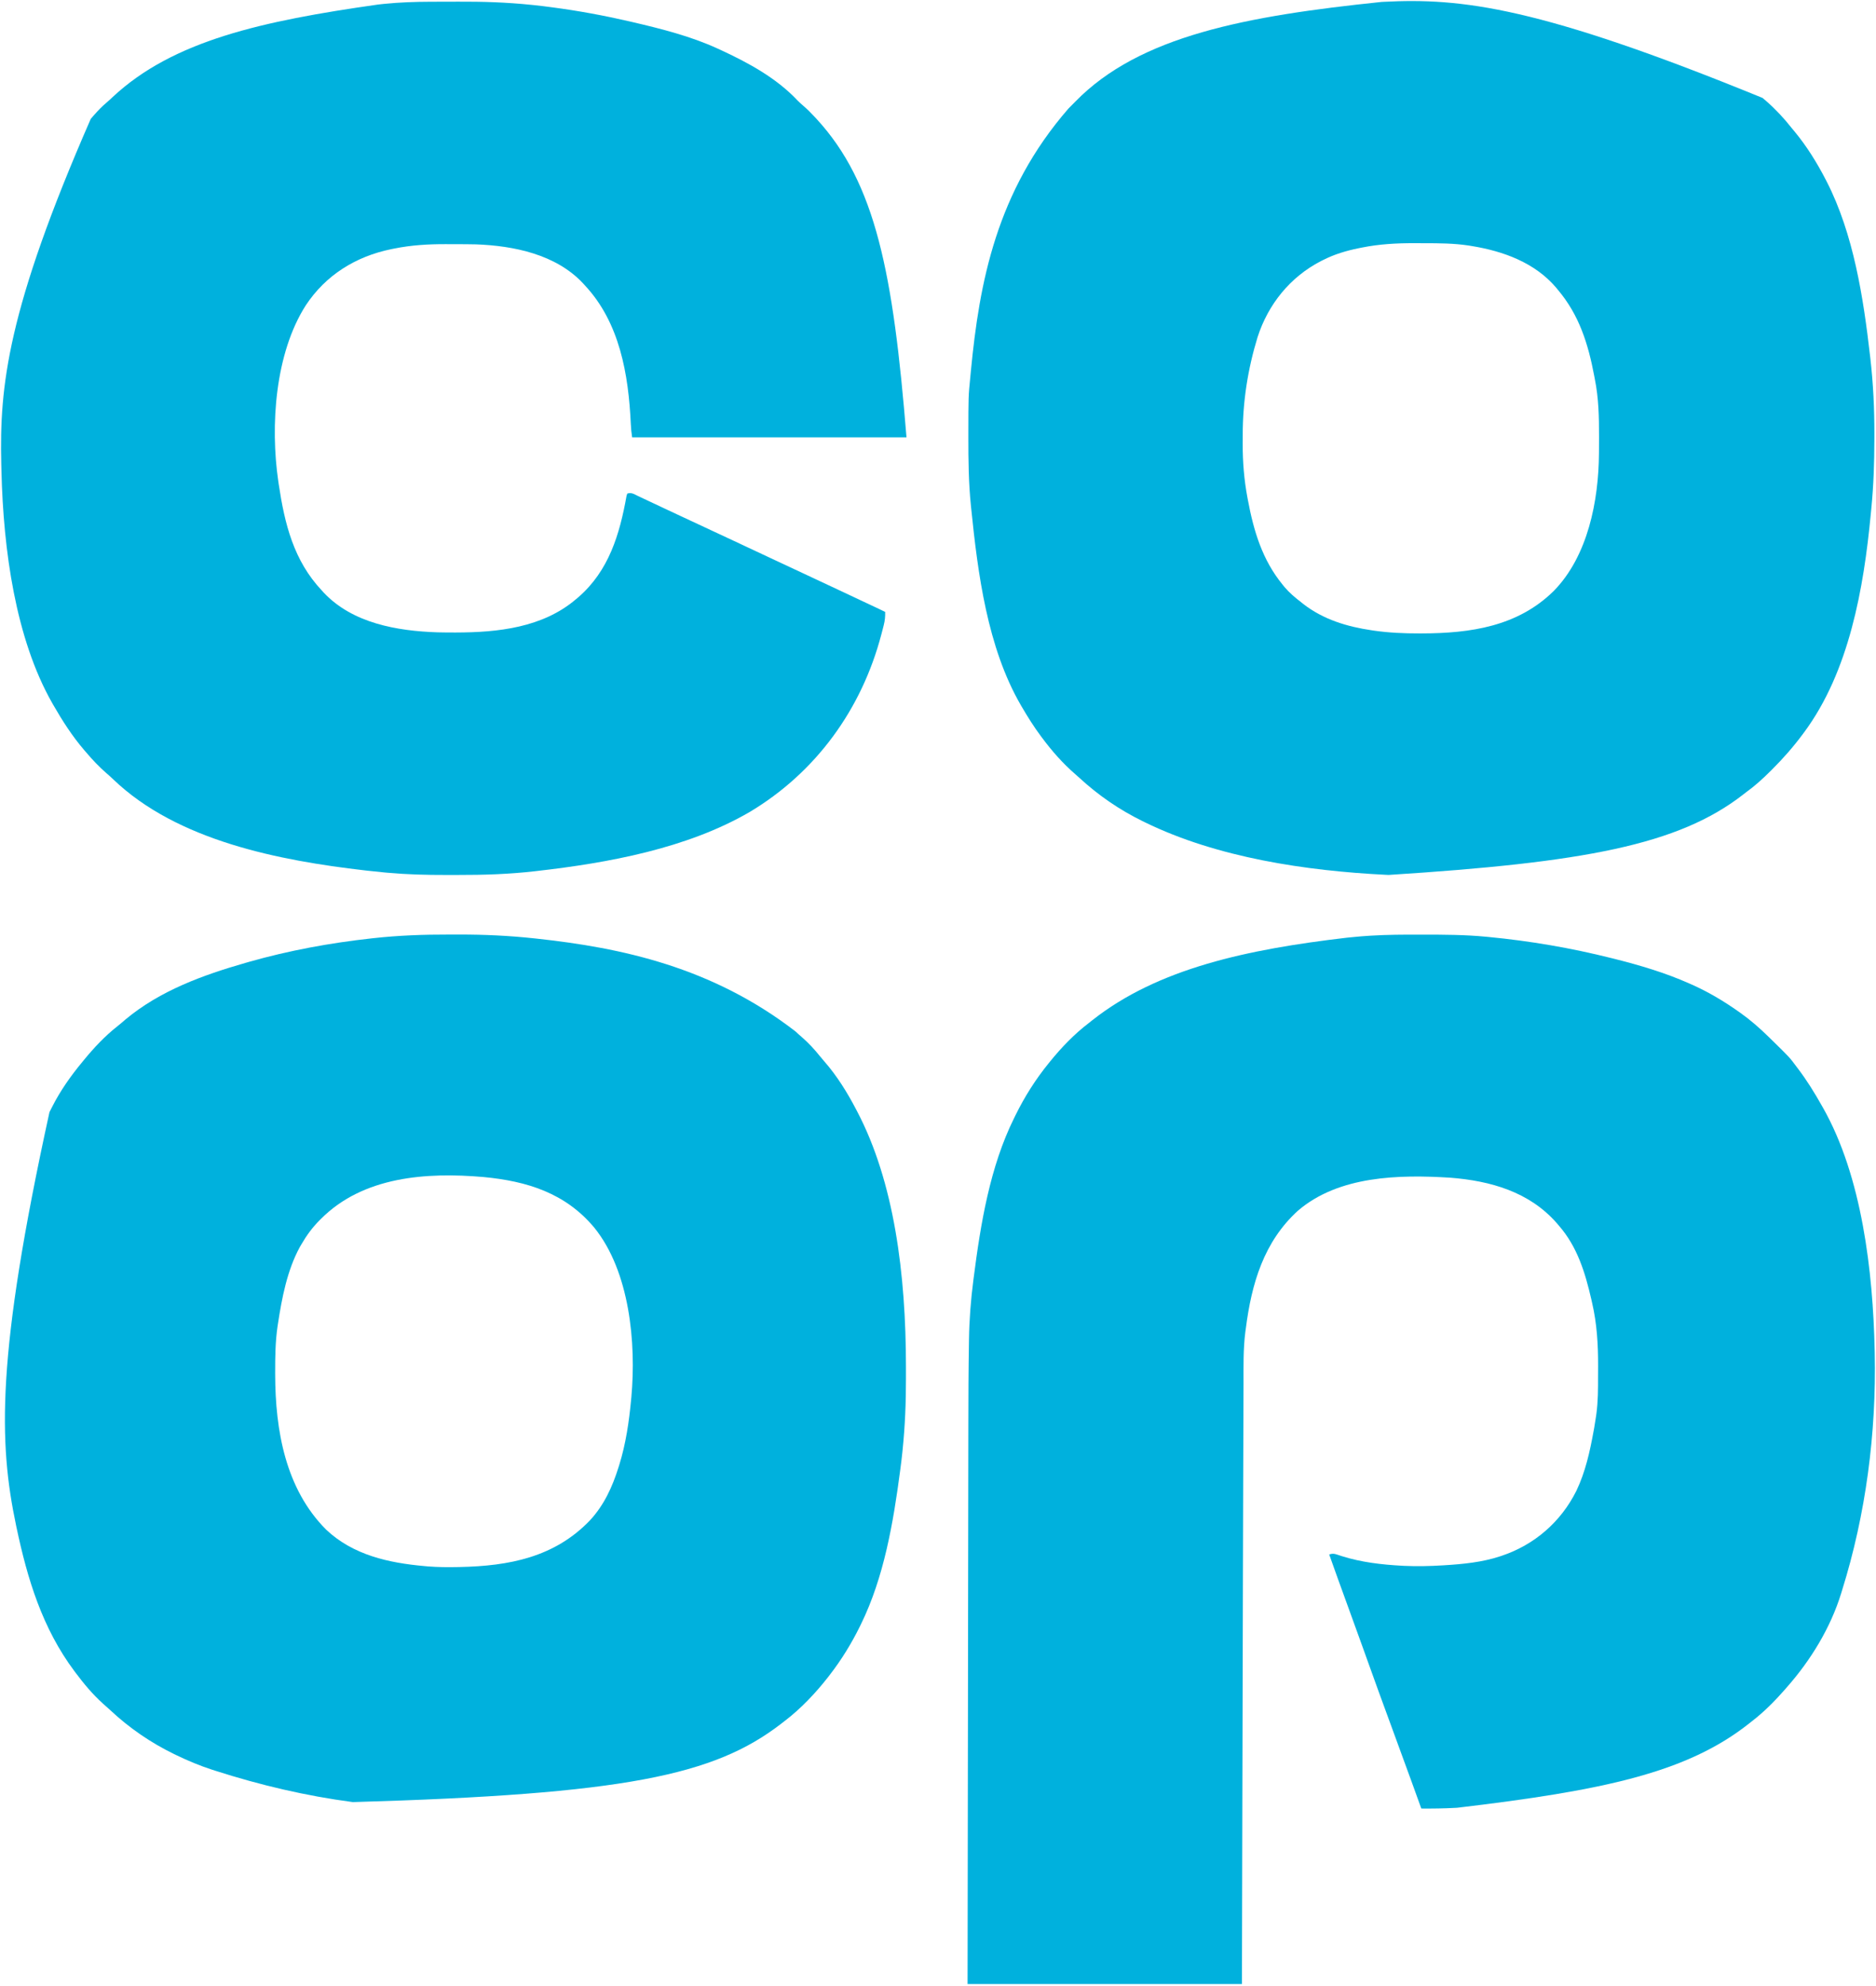
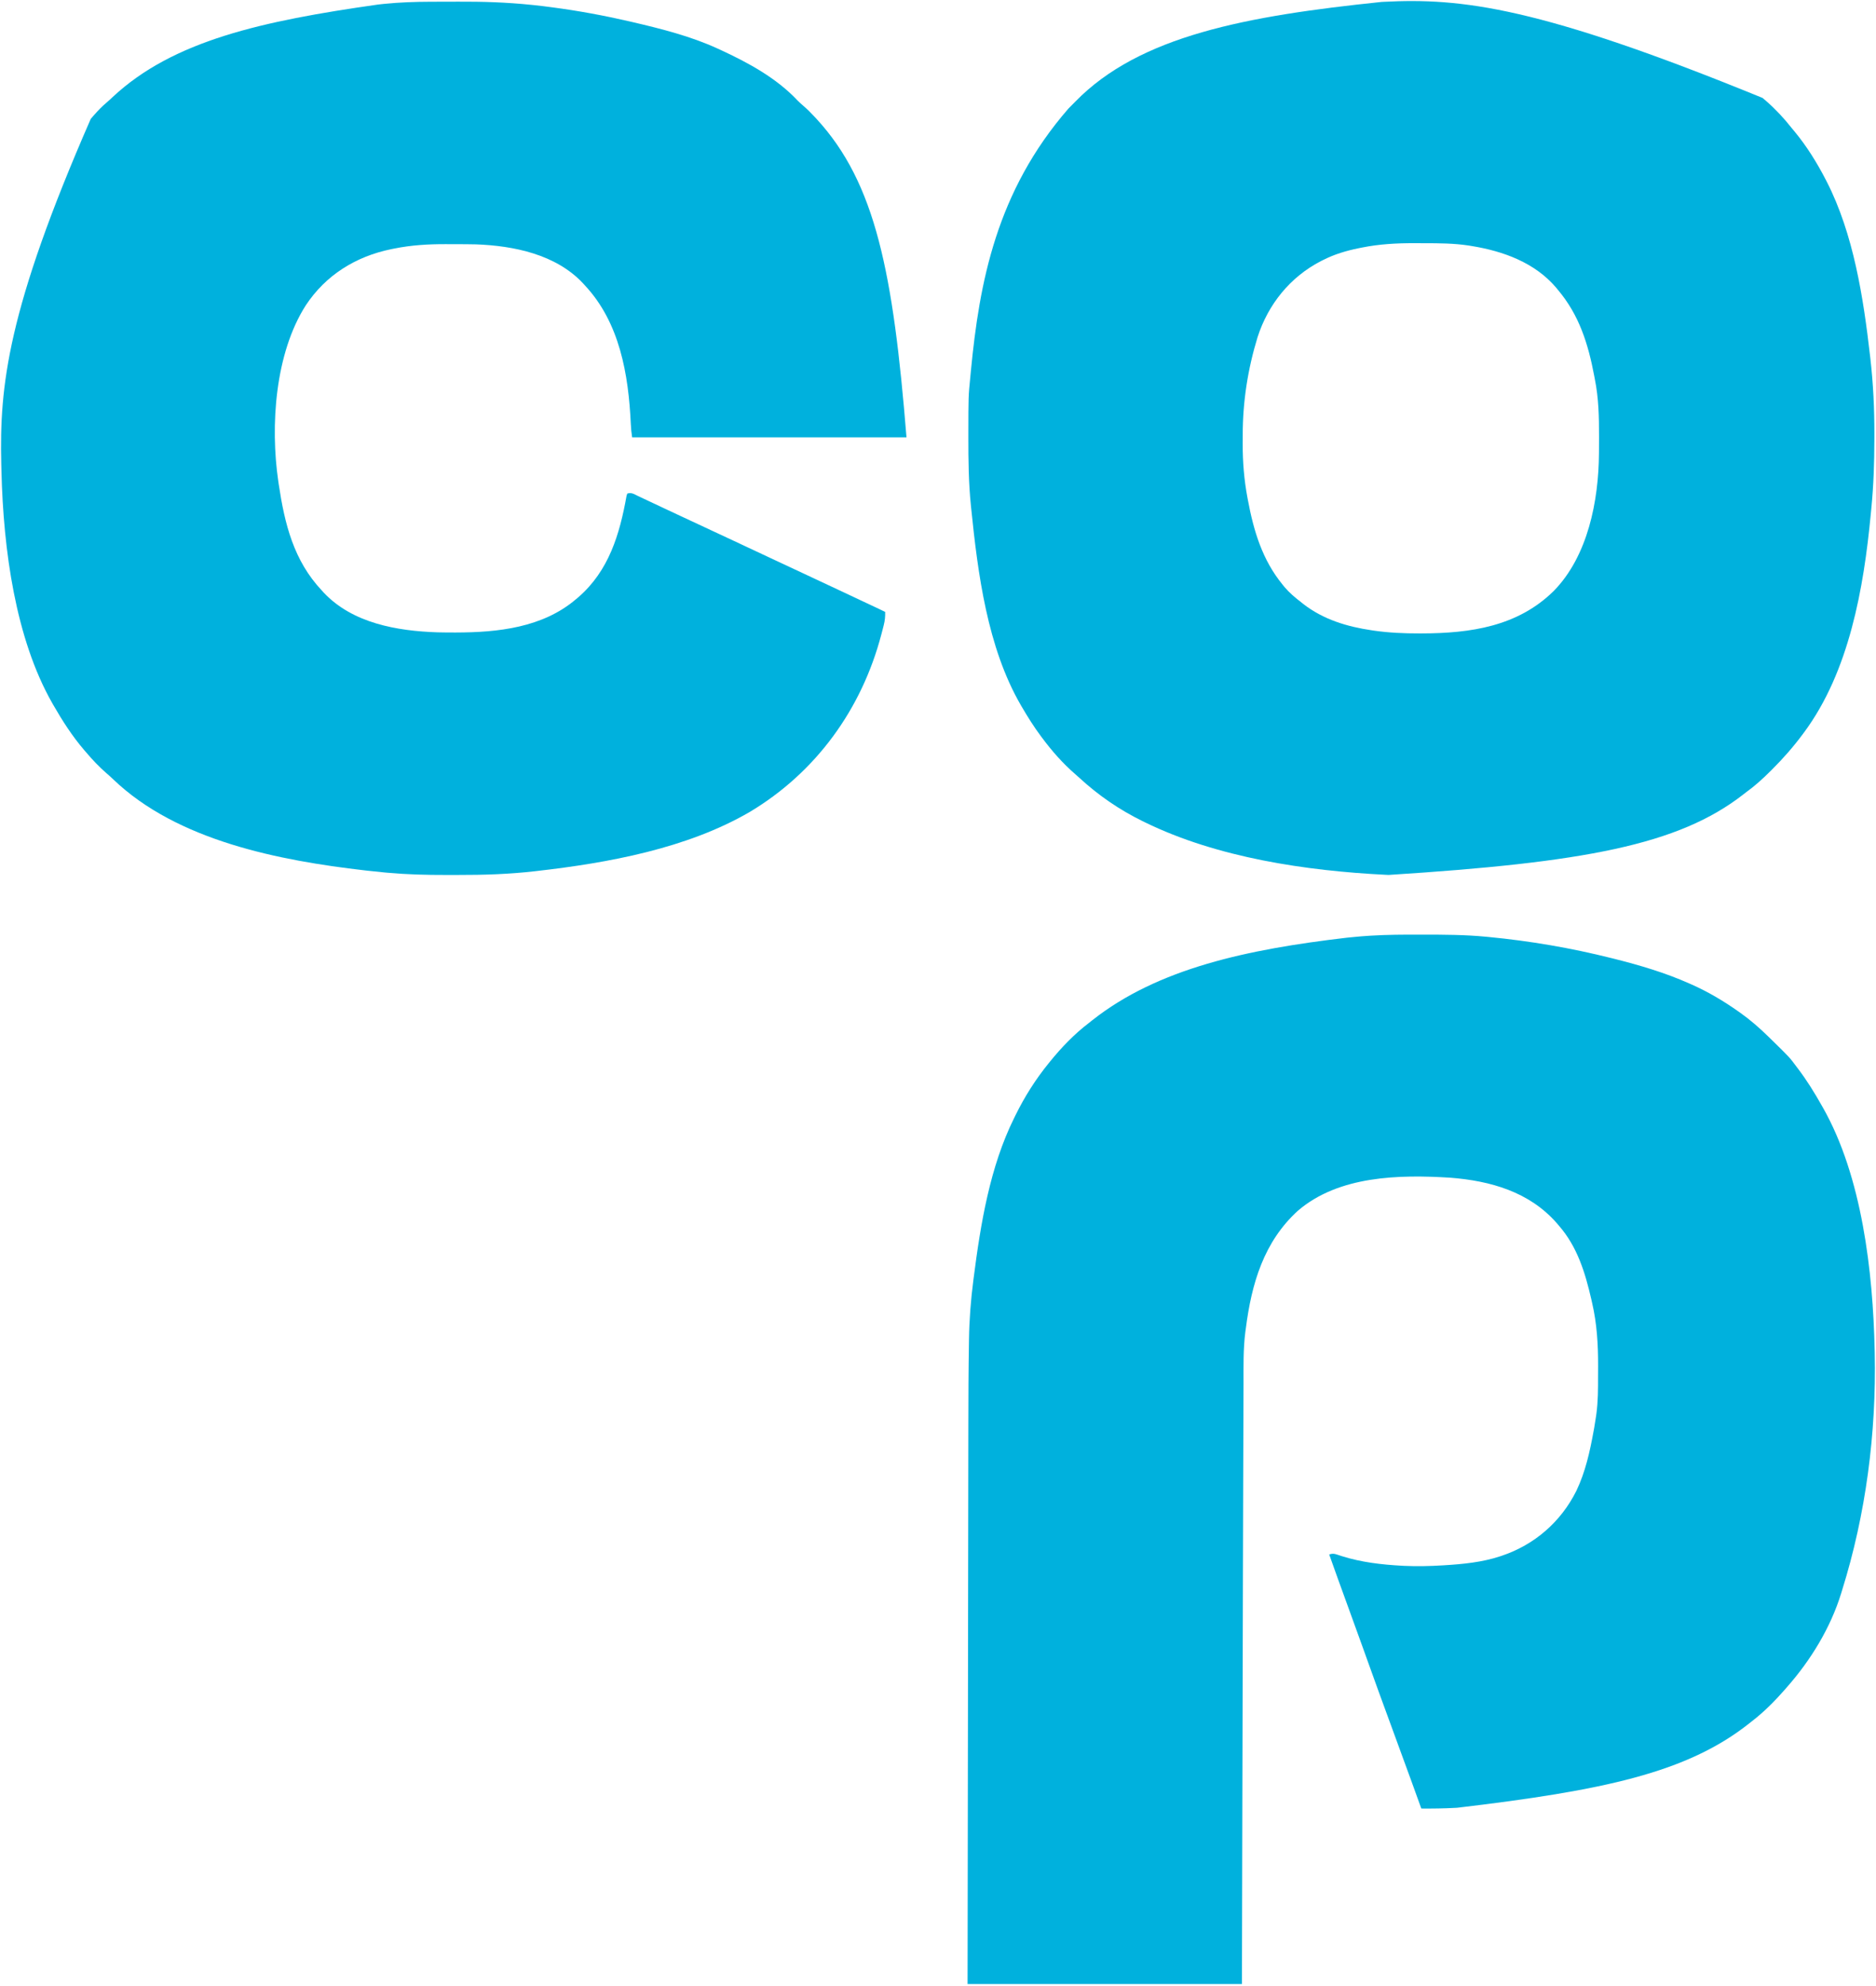
<svg xmlns="http://www.w3.org/2000/svg" version="1.1" width="1935" height="2048">
  <path d="M0 0 C0.732 0 1.464 0.001 2.218 0.001 C24.135 0.017 45.977 0.06 67.812 2.188 C68.58 2.261 69.348 2.334 70.139 2.409 C112.906 6.503 155.144 13.741 196.812 24.188 C198.026 24.49 199.239 24.793 200.489 25.104 C226.443 31.654 252.331 39.291 276.812 50.188 C277.56 50.514 278.307 50.841 279.076 51.178 C296.278 58.743 312.469 68.361 327.812 79.188 C328.458 79.642 329.103 80.097 329.768 80.565 C340.231 88.005 349.651 96.209 358.812 105.188 C360.029 106.374 360.029 106.374 361.271 107.583 C380.691 126.564 380.691 126.564 387.812 136.188 C388.276 136.796 388.74 137.405 389.217 138.033 C398.444 150.168 406.319 162.924 413.812 176.188 C414.213 176.89 414.614 177.593 415.027 178.316 C455.517 249.642 466.667 347.904 468.438 428.562 C468.459 429.555 468.481 430.547 468.504 431.569 C470.227 513.769 459.42 597.659 434.812 676.188 C434.533 677.108 434.253 678.028 433.964 678.976 C422.985 714.805 402.495 748.224 377.812 776.188 C377.113 776.998 376.413 777.809 375.691 778.645 C365.36 790.421 354.248 801.64 341.812 811.188 C340.811 811.983 339.809 812.778 338.777 813.598 C274.519 864.38 188.247 882.568 37.938 900.375 C37.164 900.418 36.391 900.461 35.595 900.505 C23.993 901.138 12.43 901.282 0.812 901.188 C0.596 900.587 0.38 899.987 0.157 899.369 C-2.684 891.495 -5.529 883.622 -8.375 875.75 C-8.61 875.1 -8.845 874.451 -9.087 873.782 C-16.174 854.182 -23.333 834.61 -30.562 815.062 C-38.81 792.754 -46.898 770.392 -54.922 748.003 C-56.119 744.661 -57.317 741.319 -58.516 737.977 C-58.869 736.99 -58.869 736.99 -59.23 735.983 C-64.441 721.451 -69.715 706.942 -75 692.438 C-81.459 674.71 -87.894 656.975 -94.188 639.188 C-91.067 638.176 -89.286 638.206 -86.195 639.262 C-85.419 639.515 -84.643 639.769 -83.844 640.03 C-83.008 640.309 -82.173 640.588 -81.312 640.875 C-61.087 647.264 -40.112 649.681 -19 650.812 C-18.253 650.853 -17.507 650.893 -16.738 650.934 C-3.606 651.537 9.509 651.237 22.625 650.438 C23.679 650.374 23.679 650.374 24.755 650.31 C43.931 649.124 63.483 647.22 81.812 641.188 C82.446 640.979 83.08 640.77 83.733 640.556 C117.609 629.189 144.747 605.625 160.719 573.648 C170.079 554.13 174.713 533 178.562 511.812 C178.761 510.721 178.96 509.63 179.165 508.506 C179.761 505.072 180.301 501.635 180.812 498.188 C181.002 496.914 181.191 495.641 181.385 494.329 C183.129 481.451 183.151 468.564 183.128 455.587 C183.125 451.854 183.148 448.12 183.174 444.387 C183.232 422.707 181.945 400.924 177 379.75 C176.741 378.601 176.483 377.452 176.216 376.268 C169.876 348.633 161.761 321.939 142.812 300.188 C141.656 298.832 141.656 298.832 140.477 297.449 C112.202 265.205 72.181 253.909 30.661 250.652 C-21.967 247.364 -84.261 248.528 -126.441 284.691 C-161.638 316.684 -174.304 359.958 -180.188 406.188 C-180.354 407.374 -180.521 408.56 -180.692 409.782 C-182.954 427.504 -182.525 445.422 -182.559 463.253 C-182.572 468.498 -182.595 473.743 -182.617 478.988 C-182.659 489.568 -182.691 500.149 -182.719 510.729 C-182.742 519.524 -182.771 528.318 -182.802 537.113 C-182.808 539.021 -182.808 539.021 -182.815 540.967 C-182.825 543.578 -182.834 546.189 -182.843 548.799 C-182.972 585.368 -183.069 621.938 -183.165 658.507 C-183.183 665.507 -183.202 672.508 -183.22 679.508 C-183.455 768.609 -183.678 857.709 -183.883 946.81 C-183.885 947.869 -183.888 948.928 -183.89 950.019 C-183.992 994.075 -184.089 1038.131 -184.188 1082.188 C-277.577 1082.188 -370.967 1082.188 -467.188 1082.188 C-466.977 925.873 -466.977 925.873 -466.888 865.683 C-466.865 849.948 -466.842 834.212 -466.819 818.477 C-466.817 816.574 -466.814 814.671 -466.811 812.768 C-466.767 782.552 -466.726 752.336 -466.687 722.119 C-466.646 691.007 -466.602 659.895 -466.555 628.782 C-466.548 624.366 -466.541 619.949 -466.535 615.533 C-466.533 614.664 -466.532 613.794 -466.531 612.899 C-466.51 599.033 -466.492 585.167 -466.475 571.301 C-466.459 557.286 -466.438 543.272 -466.415 529.257 C-466.402 521.694 -466.391 514.131 -466.384 506.568 C-466.357 478.037 -466.246 449.509 -465.78 420.982 C-465.764 419.862 -465.747 418.742 -465.731 417.588 C-465.419 396.959 -463.854 376.64 -461.188 356.188 C-461.029 354.952 -461.029 354.952 -460.868 353.692 C-453.783 298.461 -444.154 239.498 -419.188 189.188 C-418.747 188.285 -418.307 187.383 -417.853 186.453 C-408.322 167.04 -396.867 148.95 -383.188 132.188 C-382.544 131.392 -382.544 131.392 -381.888 130.58 C-370.151 116.149 -357 102.473 -342.188 91.188 C-340.927 90.189 -339.668 89.189 -338.41 88.188 C-270.606 34.687 -178.264 15.136 -76.188 3.188 C-75.084 3.076 -73.98 2.964 -72.843 2.849 C-69.855 2.553 -66.866 2.271 -63.875 2 C-63.084 1.928 -62.293 1.856 -61.478 1.782 C-58.716 1.552 -55.954 1.364 -53.188 1.188 C-52.2 1.124 -52.2 1.124 -51.193 1.059 C-34.14 0.003 -17.078 -0.016 0 0 Z " fill="#00B1DD" transform="translate(1465.188,963.812)" />
  <path d="M0 0 C1.286 1.111 2.577 2.215 3.875 3.312 C13.509 11.72 22.093 20.964 30 31 C30.918 32.108 31.839 33.213 32.762 34.316 C45.426 49.576 55.88 66.414 65 84 C65.572 85.102 65.572 85.102 66.155 86.227 C93.908 140.527 104.008 206.049 110.875 266.062 C110.973 266.907 111.07 267.752 111.171 268.622 C114.124 294.563 115.388 320.519 115.318 346.622 C115.312 348.731 115.31 350.839 115.308 352.948 C115.273 376.294 114.503 399.495 112.221 422.74 C112.006 424.936 111.799 427.133 111.594 429.331 C104.359 505.474 89.395 591.231 43 654 C42.58 654.57 42.16 655.14 41.728 655.728 C31.967 668.886 21.303 681.087 9.688 692.625 C9.142 693.17 8.596 693.714 8.033 694.276 C0.121 702.155 -7.914 709.491 -17 716 C-17.936 716.731 -18.872 717.462 -19.836 718.215 C-86.932 770.513 -184.583 788.433 -385.75 801.25 C-387.084 801.186 -387.084 801.186 -388.445 801.12 C-470.642 797.058 -562.412 783.486 -637 747 C-637.877 746.574 -638.754 746.148 -639.657 745.708 C-663.659 733.924 -685.067 719.18 -704.73 701.082 C-706.234 699.703 -707.757 698.346 -709.301 697.012 C-721.943 686.024 -733.025 673.425 -743 660 C-743.416 659.447 -743.831 658.893 -744.259 658.323 C-751.509 648.629 -757.897 638.448 -764 628 C-764.545 627.071 -764.545 627.071 -765.101 626.124 C-799.623 566.548 -809.447 490.269 -816.312 422.812 C-816.394 422.025 -816.475 421.238 -816.559 420.427 C-818.948 397.014 -819.21 373.58 -819.188 350.062 C-819.187 349.367 -819.187 348.672 -819.186 347.955 C-819.156 307.653 -819.156 307.653 -817.206 288.074 C-816.978 285.783 -816.761 283.492 -816.543 281.2 C-807.825 190.742 -790.464 96.595 -716 11 C-713.623 8.638 -711.259 6.268 -708.93 3.859 C-642.576 -64.261 -532.145 -84.558 -393 -99 C-391.906 -99.058 -391.906 -99.058 -390.791 -99.118 C-310.66 -103.276 -230.425 -94.257 0 0 Z M-413.312 154.312 C-414.406 154.529 -415.499 154.746 -416.625 154.969 C-429.327 157.566 -441.389 161.124 -453 167 C-453.866 167.428 -454.733 167.856 -455.625 168.297 C-487.347 184.711 -510.006 212.876 -520.879 246.672 C-530.963 279.495 -536.188 313.114 -536.185 347.426 C-536.187 350.4 -536.206 353.375 -536.225 356.35 C-536.282 375.211 -534.803 393.709 -531.312 412.25 C-531.12 413.287 -531.12 413.287 -530.923 414.344 C-524.913 446.511 -516.009 476.405 -495 502 C-494.331 502.824 -493.662 503.647 -492.973 504.496 C-487.926 510.45 -482.166 515.241 -476 520 C-475.181 520.657 -474.363 521.315 -473.52 521.992 C-452.853 537.949 -428.477 545.254 -403 549 C-402.243 549.112 -401.486 549.224 -400.706 549.339 C-385.224 551.563 -369.807 552.208 -354.188 552.188 C-353.331 552.187 -352.475 552.186 -351.592 552.186 C-301.287 552.09 -252.567 545.045 -215.436 508.459 C-180.139 472.534 -169.082 415.335 -168.762 366.66 C-168.752 365.427 -168.742 364.195 -168.732 362.924 C-168.707 358.97 -168.693 355.017 -168.688 351.062 C-168.686 350.389 -168.685 349.716 -168.684 349.023 C-168.66 329.052 -169.037 309.649 -173 290 C-173.22 288.834 -173.439 287.667 -173.666 286.465 C-179.898 253.503 -189.132 223.966 -211 198 C-211.996 196.784 -211.996 196.784 -213.012 195.543 C-234.923 169.824 -267.327 158.055 -299.75 152.75 C-300.742 152.587 -301.735 152.424 -302.757 152.255 C-318.187 149.879 -333.621 149.814 -349.195 149.815 C-352.597 149.813 -356 149.794 -359.402 149.775 C-377.591 149.727 -395.448 150.701 -413.312 154.312 Z " fill="#00B1DD" transform="translate(1818,101)" />
-   <path d="M0 0 C3.575 0.011 7.151 0.005 10.726 -0.007 C36.744 -0.077 62.663 1.147 88.541 3.948 C89.685 4.07 89.685 4.07 90.852 4.195 C177.93 13.614 271.467 33.318 357.682 99.8 C359.923 101.913 362.202 103.945 364.541 105.948 C371.367 111.901 377.313 118.315 382.967 125.39 C384.448 127.22 385.964 129.023 387.521 130.788 C400.5 145.592 411.197 162.829 420.291 180.261 C420.625 180.893 420.959 181.526 421.303 182.177 C459.553 254.97 471.712 349.958 471.741 445.773 C471.724 449.689 471.735 453.604 471.744 457.52 C471.793 482.242 470.812 506.666 468.291 531.261 C468.134 532.81 468.134 532.81 467.974 534.391 C467.415 539.798 466.765 545.187 466.041 550.573 C465.939 551.35 465.837 552.127 465.732 552.927 C458.697 606.308 449.144 662.607 425.291 711.261 C424.913 712.037 424.534 712.813 424.144 713.613 C415.546 731.045 405.206 747.889 393.291 763.261 C392.365 764.473 392.365 764.473 391.42 765.71 C378.45 782.333 363.095 798.514 346.291 811.261 C345.081 812.199 343.872 813.138 342.662 814.077 C273.789 867.077 181.461 886.557 -98.781 894.62 C-147.108 888.258 -194.33 877.145 -240.709 862.261 C-241.767 861.922 -242.824 861.582 -243.914 861.233 C-256.582 857.115 -268.715 852.05 -280.709 846.261 C-281.545 845.859 -282.381 845.457 -283.243 845.043 C-307.236 833.371 -329.465 818.135 -348.912 799.87 C-351.468 797.486 -354.076 795.183 -356.709 792.886 C-367.232 783.407 -376.228 772.568 -384.709 761.261 C-385.129 760.703 -385.549 760.145 -385.981 759.571 C-419.04 715.35 -434.468 664.504 -445.709 611.261 C-445.848 610.601 -445.988 609.941 -446.132 609.261 C-464.014 524.066 -466.823 434.782 -411.683 183.111 C-410.736 181.312 -409.824 179.499 -408.92 177.679 C-400.518 161.018 -389.61 145.595 -377.709 131.261 C-377.254 130.704 -376.799 130.147 -376.33 129.574 C-365.837 116.77 -354.373 104.547 -341.322 94.319 C-338.519 92.111 -335.844 89.784 -333.146 87.448 C-297.545 57.811 -253.616 41.868 -209.709 29.261 C-207.833 28.721 -207.833 28.721 -205.919 28.17 C-164.673 16.44 -122.133 8.621 -79.521 3.948 C-78.508 3.835 -78.508 3.835 -77.474 3.72 C-51.713 0.894 -25.897 -0.083 0 0 Z M-131.709 293.261 C-132.197 293.747 -132.686 294.232 -133.189 294.733 C-140.595 302.179 -146.455 310.18 -151.709 319.261 C-152.598 320.771 -152.598 320.771 -153.506 322.312 C-166.538 346.313 -171.937 374.656 -176.021 401.386 C-176.261 402.947 -176.261 402.947 -176.505 404.54 C-178.696 419.916 -178.918 435.382 -178.896 450.886 C-178.896 451.763 -178.895 452.641 -178.894 453.545 C-178.761 511.184 -168.32 571.585 -126.318 613.655 C-98.502 639.952 -61.642 647.996 -24.709 651.261 C-23.451 651.373 -22.193 651.485 -20.896 651.601 C-11.16 652.353 -1.464 652.443 8.291 652.261 C9.297 652.243 10.304 652.225 11.341 652.207 C62.434 651.156 109.154 642.164 145.592 604.3 C160.262 588.582 168.95 569.597 175.291 549.261 C175.523 548.528 175.754 547.795 175.993 547.041 C182.845 525.04 186.141 502.145 188.291 479.261 C188.399 478.13 188.399 478.13 188.509 476.976 C193.586 421.16 186.819 347.455 150.291 302.261 C120.456 266.521 80.946 254.296 35.984 250.042 C-22.797 244.935 -88.067 249.392 -131.709 293.261 Z " fill="#00B1DD" transform="translate(462.709,963.739)" />
  <path d="M0 0 C1.329 -0.004 1.329 -0.004 2.685 -0.009 C7.39 -0.023 12.094 -0.033 16.799 -0.037 C20.594 -0.041 24.39 -0.055 28.185 -0.078 C53.527 -0.228 78.515 0.605 103.73 3.203 C104.78 3.31 105.829 3.417 106.91 3.528 C112.425 4.105 117.923 4.775 123.418 5.516 C124.203 5.619 124.989 5.722 125.798 5.828 C152.336 9.325 178.65 14.181 204.73 20.203 C205.948 20.483 207.165 20.764 208.419 21.053 C237.853 27.921 268.182 35.594 295.73 48.203 C296.711 48.652 297.692 49.1 298.702 49.562 C327.535 62.873 356.542 78.584 378.543 102.008 C380.474 103.946 382.454 105.711 384.527 107.492 C388.59 111.018 392.318 114.767 395.98 118.703 C396.627 119.397 397.273 120.092 397.939 120.807 C459.039 187.165 477.04 279.848 490.73 449.203 C397.34 449.203 303.95 449.203 207.73 449.203 C207.052 444.457 206.563 440.101 206.371 435.355 C204.005 384.257 194.919 330.617 158.73 292.203 C158.131 291.539 157.532 290.875 156.914 290.191 C129.073 260.546 85.747 251.628 46.73 250.203 C39.567 250.035 32.404 250.017 25.239 250.018 C21.999 250.016 18.76 249.997 15.52 249.979 C-2.387 249.929 -19.997 250.957 -37.582 254.516 C-38.681 254.735 -39.78 254.955 -40.912 255.181 C-77.306 262.668 -108.338 281.901 -128.936 313.168 C-160.608 362.805 -165.578 437.104 -157.27 494.203 C-157.114 495.279 -156.958 496.356 -156.797 497.464 C-150.623 538.632 -141.363 576.321 -112.27 607.203 C-111.67 607.867 -111.071 608.531 -110.453 609.215 C-80.653 640.946 -34.664 648.884 6.891 650.275 C12.337 650.412 17.783 650.449 23.23 650.453 C24.075 650.454 24.919 650.454 25.789 650.455 C69.297 650.401 115.44 645.421 149.73 616.203 C150.61 615.463 151.489 614.723 152.395 613.961 C183.774 586.662 194.904 549.216 201.992 509.484 C202.236 508.732 202.479 507.979 202.73 507.203 C207.123 505.739 209.971 507.871 213.938 509.77 C214.762 510.155 215.586 510.54 216.435 510.936 C219.142 512.204 221.842 513.485 224.543 514.766 C226.418 515.646 228.293 516.526 230.169 517.405 C233.937 519.172 237.703 520.944 241.466 522.721 C245.994 524.858 250.527 526.981 255.066 529.094 C256.004 529.53 256.004 529.53 256.961 529.976 C257.572 530.26 258.184 530.545 258.813 530.838 C262.416 532.515 266.017 534.196 269.617 535.879 C276.358 539.029 283.1 542.176 289.843 545.323 C291.726 546.201 293.609 547.08 295.492 547.959 C301.078 550.566 306.665 553.173 312.253 555.777 C326.86 562.583 341.452 569.421 356.03 576.29 C365.583 580.792 375.148 585.265 384.73 589.703 C398.533 596.097 412.297 602.572 426.056 609.058 C431.496 611.622 436.937 614.183 442.379 616.742 C443.561 617.298 443.561 617.298 444.766 617.865 C447.842 619.312 450.918 620.759 453.994 622.205 C456.094 623.192 458.193 624.18 460.293 625.168 C460.918 625.462 461.544 625.756 462.188 626.059 C464.378 627.089 466.565 628.121 468.73 629.203 C468.869 633.995 468.473 638.112 467.297 642.754 C466.983 643.996 466.668 645.239 466.344 646.519 C465.995 647.852 465.645 649.184 465.293 650.516 C465.025 651.539 465.025 651.539 464.752 652.584 C444.504 729.615 397.309 794.791 328.727 835.696 C264.165 873.187 183.071 888.025 109.605 896.391 C108.926 896.47 108.247 896.548 107.547 896.63 C81.11 899.664 54.744 900.537 28.162 900.464 C23.999 900.452 19.836 900.459 15.673 900.471 C-4.396 900.518 -24.266 900 -44.27 898.203 C-45.225 898.119 -46.18 898.034 -47.165 897.947 C-53.209 897.402 -59.24 896.769 -65.27 896.078 C-66.181 895.974 -67.092 895.87 -68.03 895.764 C-156.015 885.594 -261.461 865.313 -327.551 801.809 C-329.801 799.652 -332.085 797.597 -334.457 795.578 C-341.992 789.045 -348.841 781.816 -355.27 774.203 C-356.006 773.356 -356.742 772.509 -357.5 771.637 C-369.785 757.282 -379.883 741.57 -389.27 725.203 C-389.656 724.53 -390.043 723.858 -390.441 723.165 C-428.265 656.682 -440.79 565.26 -442.772 484.301 C-442.831 481.603 -442.897 478.905 -442.963 476.207 C-444.837 396.729 -436.91 318.078 -350.645 120.762 C-349.355 119.3 -348.075 117.828 -346.797 116.355 C-342.92 111.947 -338.971 107.882 -334.48 104.102 C-332.296 102.226 -330.195 100.277 -328.096 98.307 C-265.735 39.997 -173.907 19.865 -54.395 2.891 C-53.654 2.809 -52.914 2.728 -52.151 2.644 C-51.432 2.566 -50.714 2.488 -49.973 2.407 C-49.044 2.307 -49.044 2.307 -48.095 2.204 C-32.075 0.597 -16.095 0.036 0 0 Z " fill="#00B1DD" transform="translate(444.27,1.797)" />
</svg>